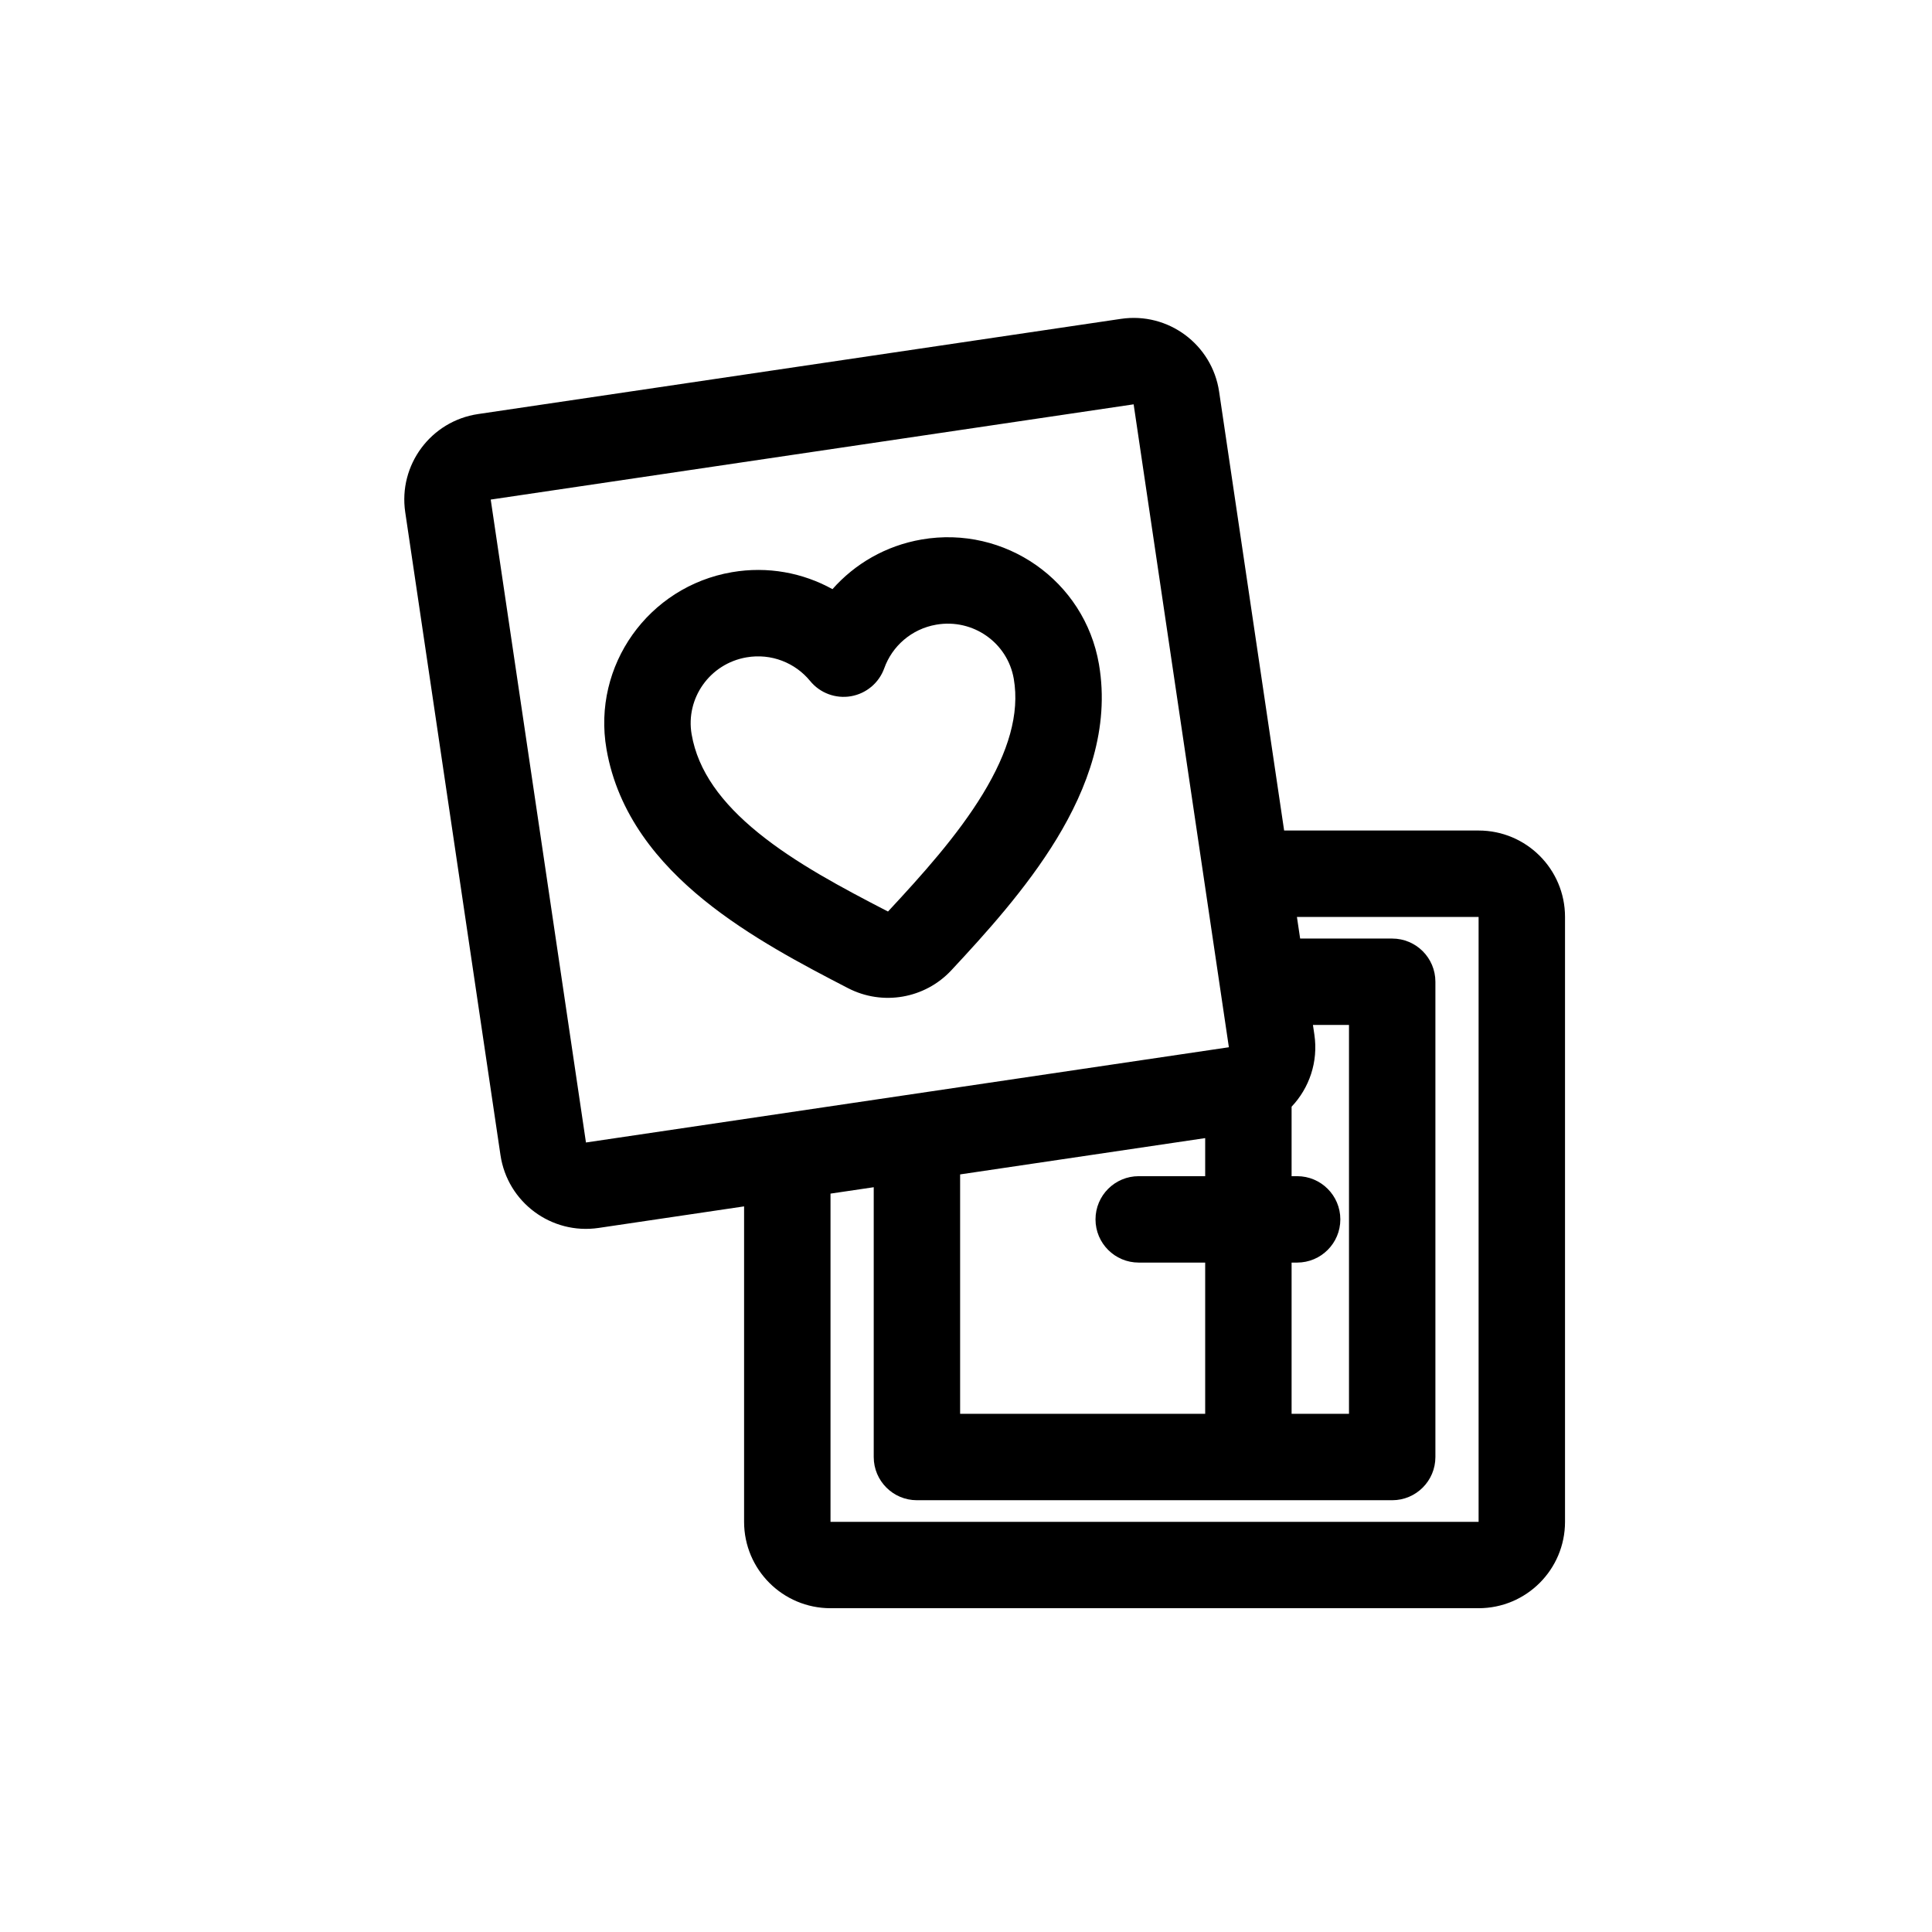
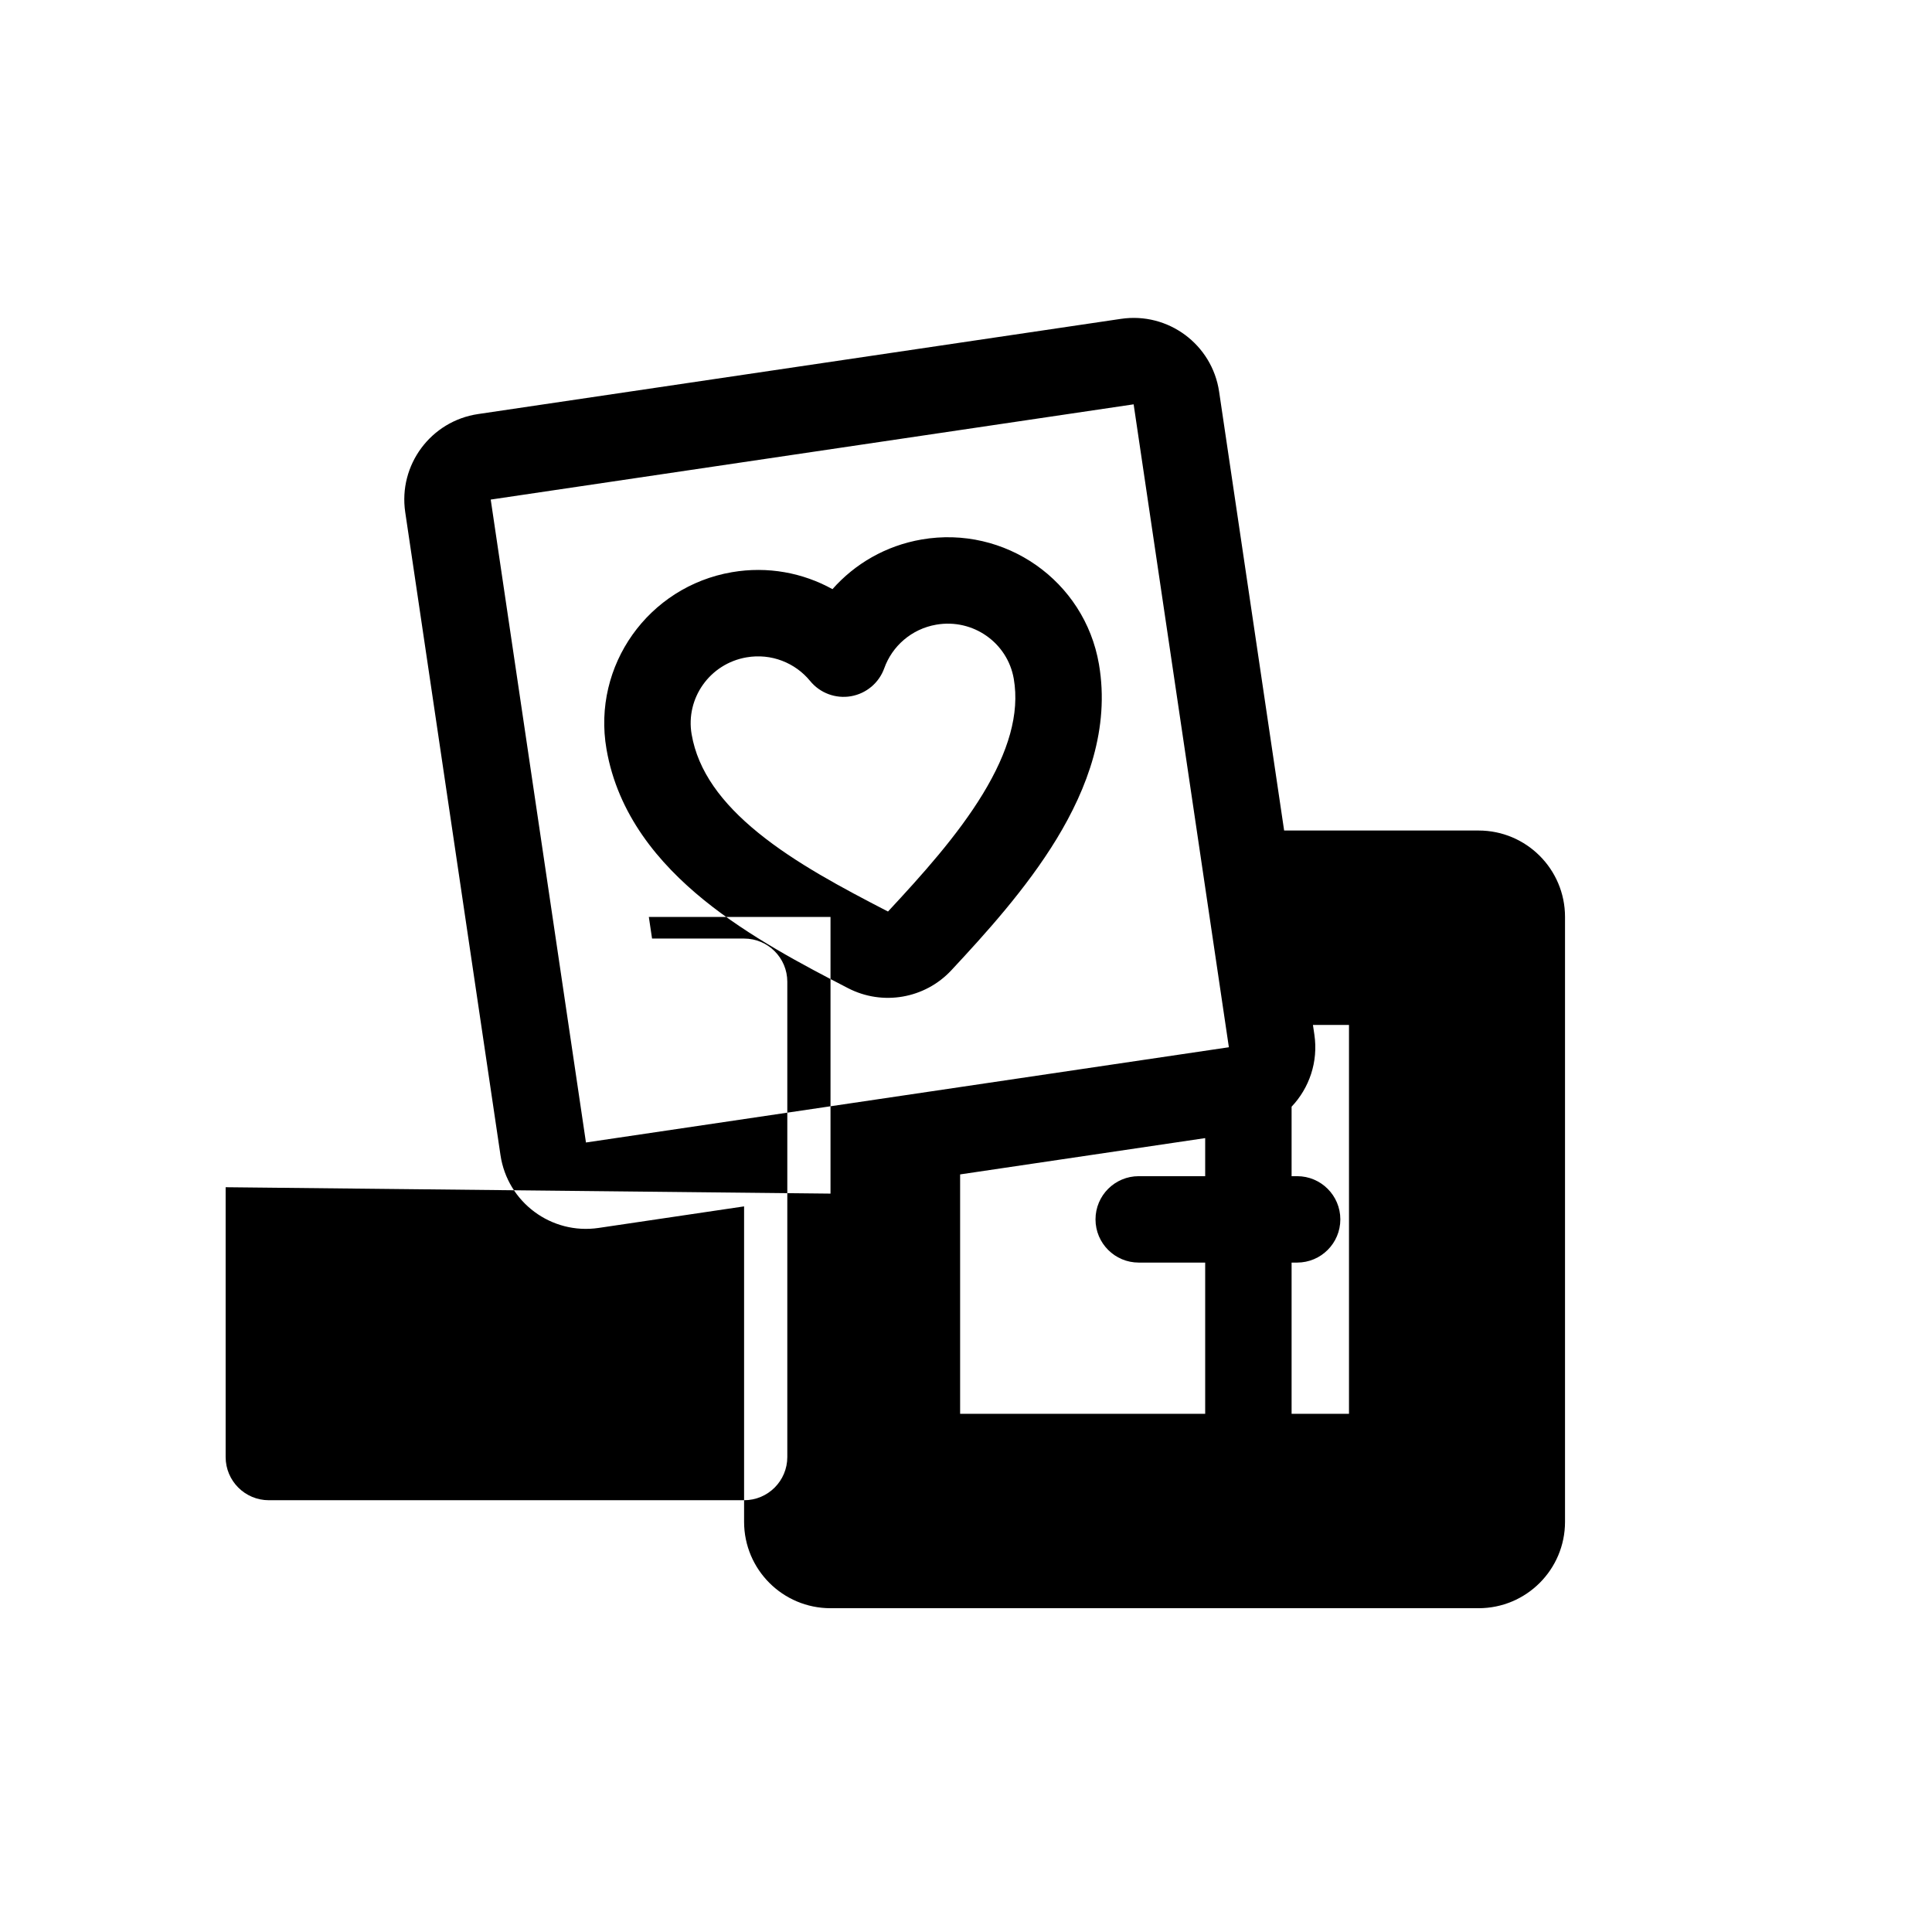
<svg xmlns="http://www.w3.org/2000/svg" fill="#000000" width="800px" height="800px" version="1.1" viewBox="144 144 512 512">
-   <path d="m441.07 228.5c12.512-1.855 24.156 6.785 26.008 19.297l17.23 116.3h51.535c12.648 0 22.902 10.25 22.902 22.898v160.3c0 12.648-10.254 22.898-22.902 22.898h-171.75c-12.648 0-22.902-10.25-22.902-22.898v-83.59l-38.551 5.711c-12.508 1.855-24.152-6.785-26.008-19.297l-25.242-170.38c-1.852-12.512 6.789-24.156 19.301-26.008zm-76.977 231.82v86.98h171.75v-160.3h-48.145l0.852 5.727h24.395c6.324 0 11.449 5.125 11.449 11.449v125.95c0 6.324-5.125 11.449-11.449 11.449h-125.95c-6.324 0-11.449-5.125-11.449-11.449v-71.5zm34.348-5.09v63.445h64.945v-40.078h-17.617c-6.32 0-11.449-5.125-11.449-11.449 0-6.324 5.129-11.449 11.449-11.449h17.617v-10.09zm87.844-17.949v18.418h1.469c6.324 0 11.449 5.125 11.449 11.449 0 6.324-5.125 11.449-11.449 11.449h-1.469v40.078h15.211v-103.05h-9.555l0.379 2.551c1.074 7.246-1.371 14.184-6.035 19.109zm-41.859-186.13-170.38 25.242 25.238 170.38 170.38-25.242zm-31.766 72.738c-1.641-9.531-10.781-16.027-20.531-14.348-6.59 1.137-11.699 5.711-13.789 11.543-1.391 3.887-4.769 6.723-8.836 7.426-4.066 0.699-8.199-0.844-10.809-4.039-3.926-4.801-10.27-7.398-16.859-6.266-9.75 1.68-16.188 10.863-14.547 20.395 1.676 9.707 7.879 18.168 17.691 26.129 9.871 8.012 22.172 14.543 34.27 20.797l0.023 0.012h0.055l0.031-0.012 0.012-0.008c8.984-9.66 18.41-20.129 25.109-31.148 6.719-11.055 9.781-21.191 8.18-30.48zm-24.422-36.918c22.09-3.805 43.18 10.91 46.992 33.031 2.945 17.102-3.141 33.035-11.18 46.262-8.062 13.262-19.008 25.281-27.918 34.852-7.043 7.57-18.258 9.48-27.398 4.754-11.855-6.129-26.219-13.648-38.184-23.355-12.027-9.758-22.84-22.684-25.828-40.023-3.812-22.121 11.137-43.047 33.227-46.852 9.516-1.641 18.836 0.156 26.664 4.492 5.93-6.707 14.109-11.52 23.625-13.16z" fill-rule="evenodd" />
+   <path d="m441.07 228.5c12.512-1.855 24.156 6.785 26.008 19.297l17.23 116.3h51.535c12.648 0 22.902 10.25 22.902 22.898v160.3c0 12.648-10.254 22.898-22.902 22.898h-171.75c-12.648 0-22.902-10.25-22.902-22.898v-83.59l-38.551 5.711c-12.508 1.855-24.152-6.785-26.008-19.297l-25.242-170.38c-1.852-12.512 6.789-24.156 19.301-26.008zm-76.977 231.82v86.98v-160.3h-48.145l0.852 5.727h24.395c6.324 0 11.449 5.125 11.449 11.449v125.95c0 6.324-5.125 11.449-11.449 11.449h-125.95c-6.324 0-11.449-5.125-11.449-11.449v-71.5zm34.348-5.09v63.445h64.945v-40.078h-17.617c-6.32 0-11.449-5.125-11.449-11.449 0-6.324 5.129-11.449 11.449-11.449h17.617v-10.09zm87.844-17.949v18.418h1.469c6.324 0 11.449 5.125 11.449 11.449 0 6.324-5.125 11.449-11.449 11.449h-1.469v40.078h15.211v-103.05h-9.555l0.379 2.551c1.074 7.246-1.371 14.184-6.035 19.109zm-41.859-186.13-170.38 25.242 25.238 170.38 170.38-25.242zm-31.766 72.738c-1.641-9.531-10.781-16.027-20.531-14.348-6.59 1.137-11.699 5.711-13.789 11.543-1.391 3.887-4.769 6.723-8.836 7.426-4.066 0.699-8.199-0.844-10.809-4.039-3.926-4.801-10.27-7.398-16.859-6.266-9.75 1.68-16.188 10.863-14.547 20.395 1.676 9.707 7.879 18.168 17.691 26.129 9.871 8.012 22.172 14.543 34.27 20.797l0.023 0.012h0.055l0.031-0.012 0.012-0.008c8.984-9.66 18.41-20.129 25.109-31.148 6.719-11.055 9.781-21.191 8.18-30.48zm-24.422-36.918c22.09-3.805 43.18 10.91 46.992 33.031 2.945 17.102-3.141 33.035-11.18 46.262-8.062 13.262-19.008 25.281-27.918 34.852-7.043 7.57-18.258 9.48-27.398 4.754-11.855-6.129-26.219-13.648-38.184-23.355-12.027-9.758-22.84-22.684-25.828-40.023-3.812-22.121 11.137-43.047 33.227-46.852 9.516-1.641 18.836 0.156 26.664 4.492 5.93-6.707 14.109-11.52 23.625-13.16z" fill-rule="evenodd" />
</svg>